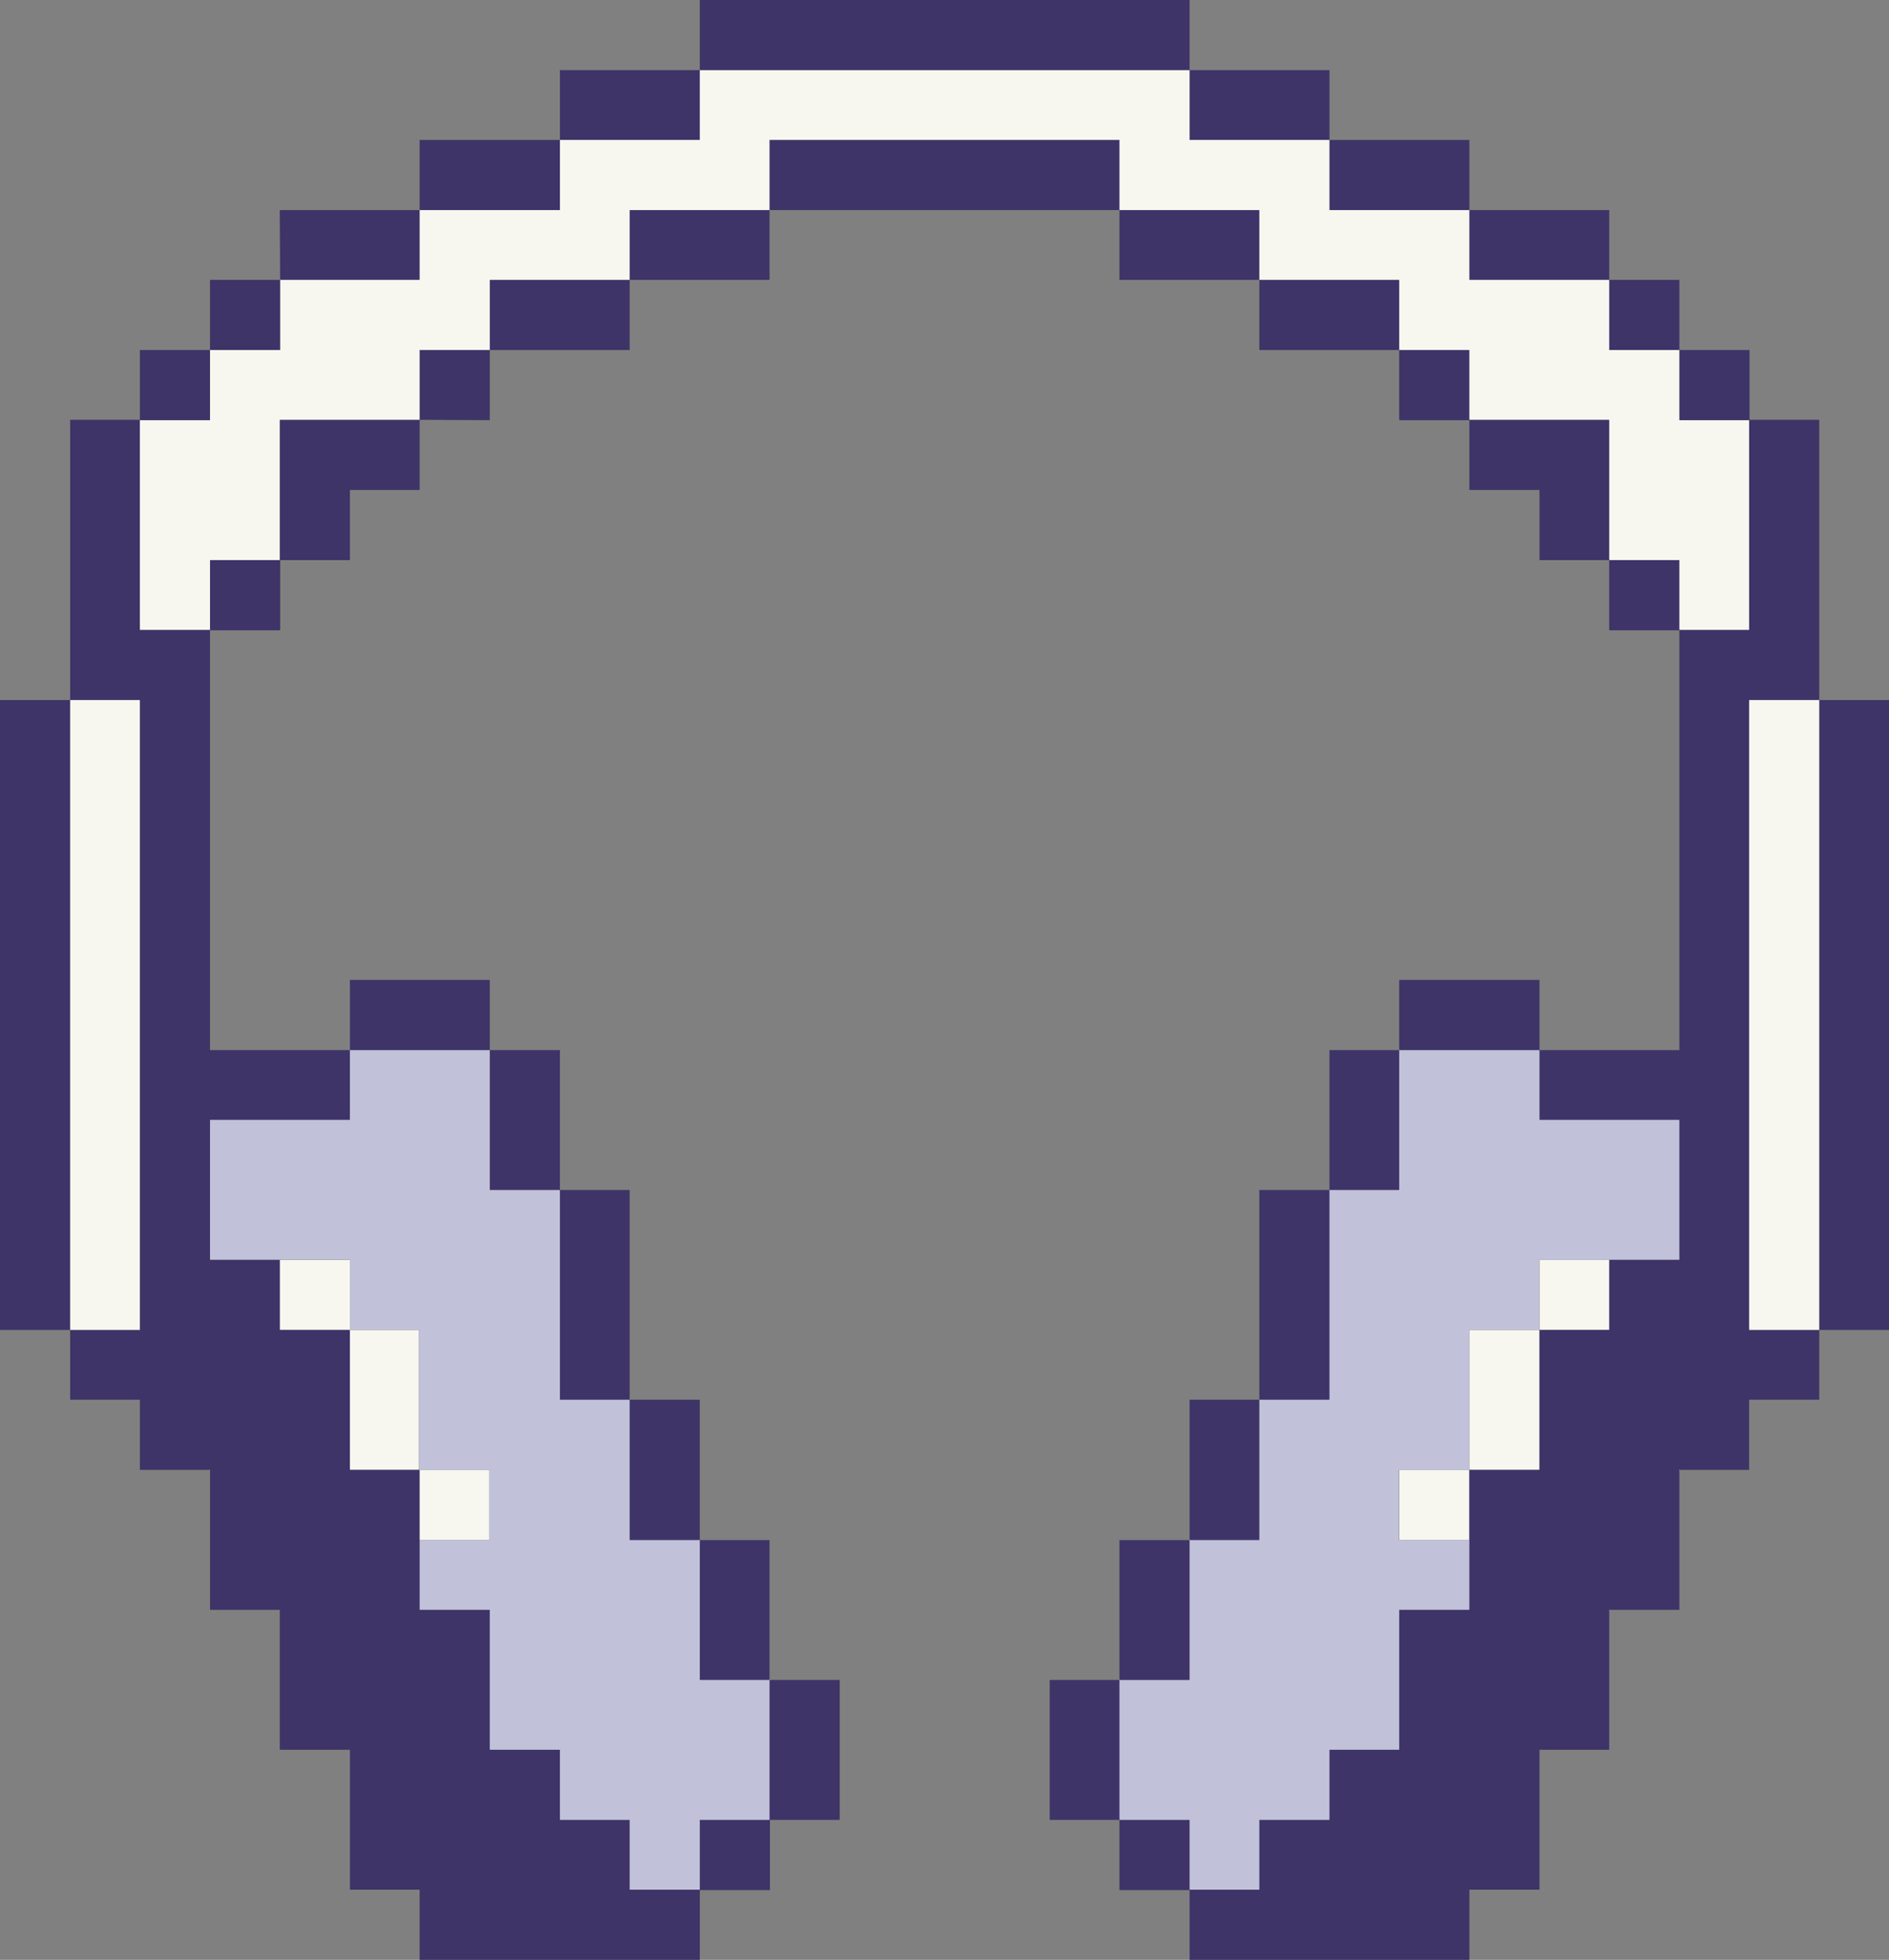
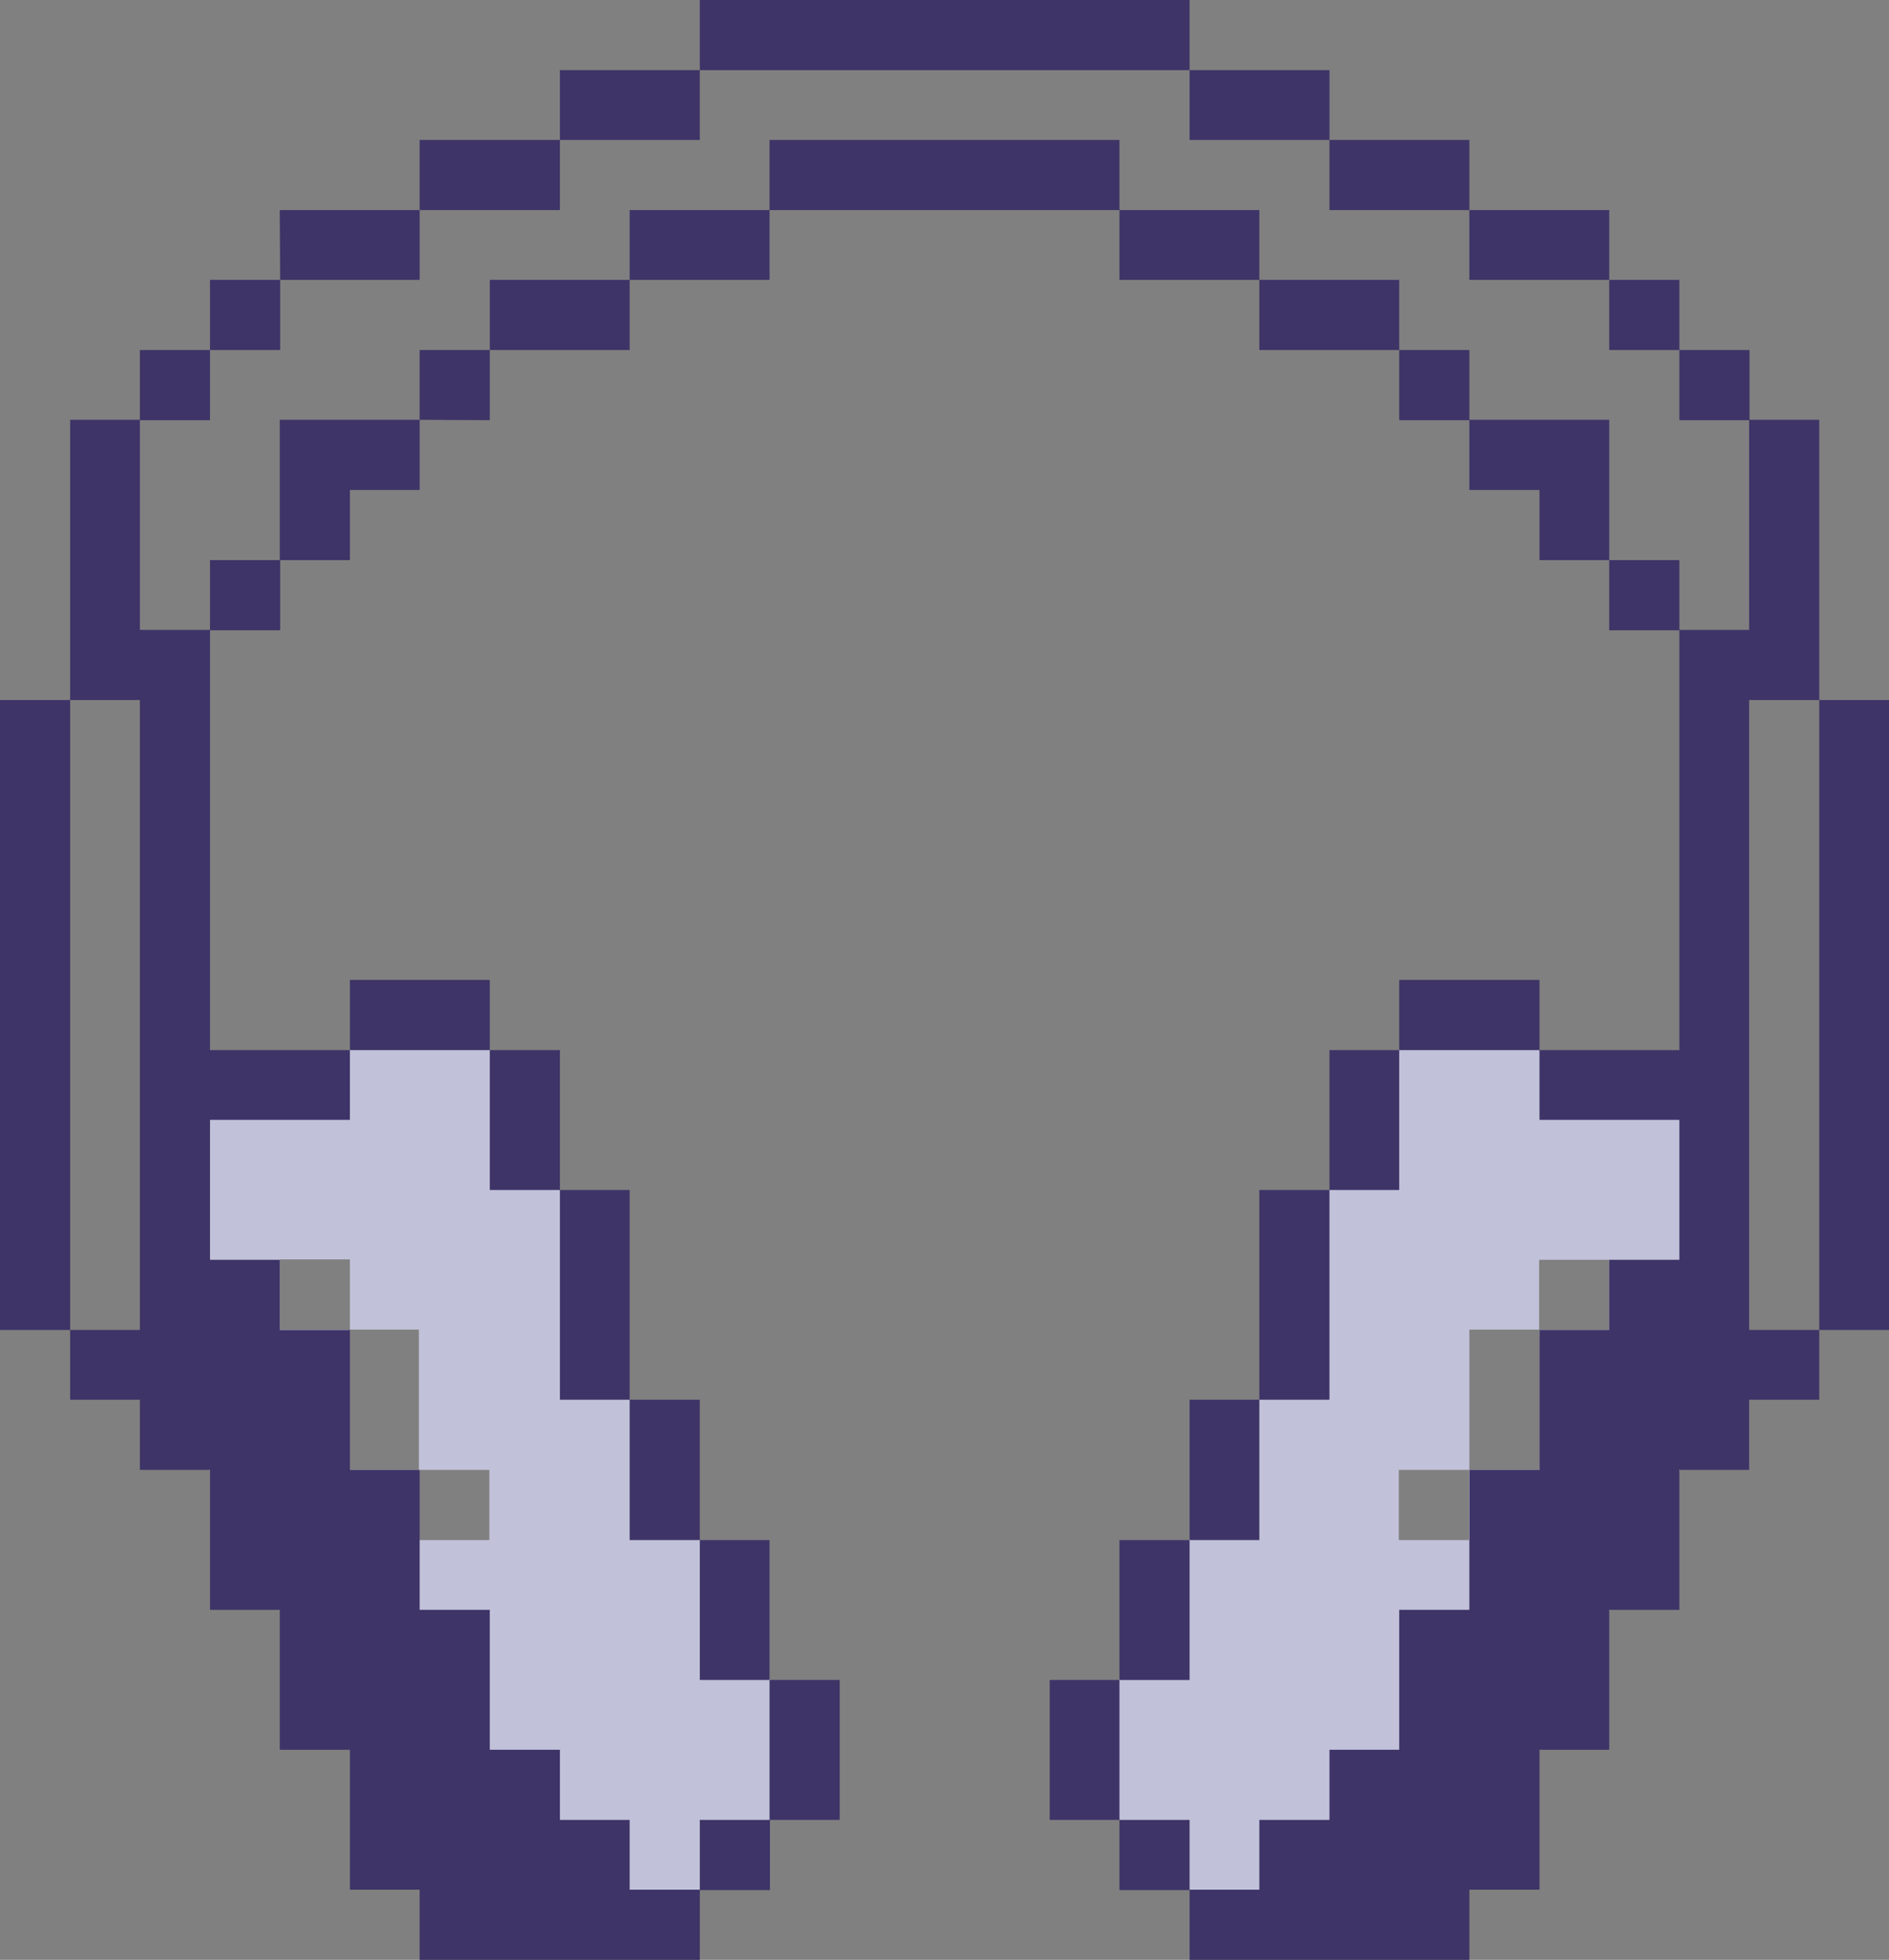
<svg xmlns="http://www.w3.org/2000/svg" height="500.0" preserveAspectRatio="xMidYMid meet" version="1.0" viewBox="0.0 0.0 482.1 500.0" width="482.1" zoomAndPan="magnify">
  <rect x="0.0" y="0.0" width="482.1" height="500.0" fill="#808080" stroke="none" />
  <g id="change1_1">
-     <path d="M473.2,196.4v134l-8.9,8.9l-8.9,8.9h-17.9V169.6l-8.9-8.9l-17.9-17.8l-8.9-21.6L375,107.1l-17.9-17.8 l-35.7-17.9l-35.7-17.8l-8.9-9h-35.7h-35.7l-9,9l-35.7,17.8L125,89.3l-17.9,17.8l-26.7,14.2l-9,21.6l-17.8,17.8l-9,8.9v178.6H26.8 l-8.9-8.9l-9-8.9v-134l9-17.8l8.9-12.8v-49.7l8.9-9l17.9-17.8l17.8-17.9l35.7-17.8l35.8-17.9l35.7-17.8l17.8-9h44.7h44.6l17.9,9 l35.7,17.8L375,53.6l35.7,17.8l17.9,17.9l17.8,17.8l9,9v49.7l8.9,12.8L473.2,196.4z M89.3,321.4H71.4v17.9H89v17.8V375h17.9v-17.9 v-17.8H89.3V321.4z M107,392.9h17.9V375H107V392.9z M392.9,339.3h17.9v-17.9h-17.9V339.3z M357.1,392.9H375V375h-17.9V392.9z M375,357.1V375h17.9v-17.9v-17.8H375V357.1z" fill="#f7f7f0" />
-   </g>
+     </g>
  <g id="change2_1">
    <path d="M191,419.6v-17.9l-12.5-8.9l-8.9-17.9V366l-8.9-8.9l-6-8.9v-35.7l-11.9-8.9l-8.9-12.9v-17.5l-8.9-5.3l-8.9-8.9 h-15.2l-11.6,8.9l-11.4,8.9H44.6v84.1l8.9,14.1l17.9,35.7l17.9,35.7l17.9,35.7l8.9,5.8h53.6l8.9-5.8l17.9-17.9l8.9-6.6v-20.2 l-8.9-8.9L191,419.6z M106.9,357.1V375H89v-17.9v-17.9H71.4v-17.9h17.9v17.9h17.6V357.1z M124.9,392.9H107V375h17.9V392.9z M404.2,276.8L404.2,276.8l-11.4-8.9l-11.6-8.9H366l-8.9,8.9l-8.9,5.3v17.5l-8.9,12.9l-11.9,8.9v35.7l-6,8.9l-8.9,8.9v8.9l-8.9,17.9 l-12.5,8.9v17.9l-5.4,8.9l-8.9,8.9v20.2l8.9,6.6l17.9,17.9l8.9,5.8h53.6l8.9-5.8l17.9-35.7l17.9-35.7l17.9-35.7l8.9-14.1v-84.1 L404.2,276.8L404.2,276.8z M374.9,392.9H357V375h17.9V392.9z M410.7,339.3h-17.8v17.8V375H375v-17.9v-17.9h17.8v-17.8h17.9 L410.7,339.3L410.7,339.3z M392.9,339.2L392.9,339.2L392.9,339.2L392.9,339.2L392.9,339.2z" fill="#c1c2d9" />
  </g>
  <g id="change3_1">
    <path d="M142.9,71.4h17.8v17.9h-17.8H125V71.4H142.9z M107.1,107.1H89.3H71.4V125v17.9H53.6v17.8H35.7v-17.8V125v-17.8 h17.9V89.3H35.7v17.8H17.9V125v17.9v17.8v17.9h17.8v17.8v17.9v17.8V250v17.9v17.8v17.9v17.8v17.9H17.9v17.8h17.8V375h17.9v17.9v17.8 h17.8v17.9v17.8h17.9v17.9v17.8h17.8V500H125h17.9h17.8h17.9v-17.8h17.9v-17.9h17.8v-17.9v-17.8h-17.9v17.8v17.9h-17.8v17.8h-17.9 v-17.8h-17.8v-17.9H125v-17.8v-17.9h-17.9v-17.8V375H89.3v-17.9v-17.8H71.4v-17.9H53.6v-17.8v-17.9h17.8h17.9v-17.8H71.4H53.6V250 v-17.9v-17.8v-17.9v-17.8v-17.8h17.9v-17.9h17.8V125h17.8L107.1,107.1l17.9,0.1V89.3h-17.9V107.1z M160.7,53.6v17.8h17.9h17.8V53.6 h-17.8H160.7z M142.9,53.6V35.7H125h-17.9v17.9H125H142.9z M71.5,71.4h17.8h17.8V53.6H89.3H71.4L71.5,71.4H53.6v17.9h17.9V71.4z M214.3,17.9h17.8H250h17.9h17.8h17.9V0h-17.9h-17.8H250h-17.9h-17.8h-17.9h-17.8v17.9h17.8H214.3z M178.6,35.7V17.9h-17.9h-17.8 v17.8h17.8C160.7,35.7,178.6,35.7,178.6,35.7z M17.9,303.6v-17.9v-17.8V250v-17.9v-17.8v-17.9v-17.8H0v17.8v17.9v17.8V250v17.9v17.8 v17.9v17.8v17.9h17.9v-17.9V303.6z M125,267.9V250h-17.9H89.3v17.9h17.8H125z M125,303.6h17.9v-17.9v-17.8H125v17.8V303.6z M142.9,339.3v17.8h17.8v-17.8v-17.9v-17.8h-17.8v17.8V339.3z M160.7,392.9h17.9V375v-17.9h-17.9V375V392.9z M178.6,428.6h17.8 v-17.9v-17.8h-17.8v17.8V428.6z M339.3,71.4h-17.9v17.9h17.9h17.8V71.4H339.3z M410.7,107.1h-17.8H375V89.3h-17.9v17.9H375V125h17.9 v17.9h17.8V125L410.7,107.1L410.7,107.1z M267.9,35.7H250h-17.9h-17.8h-17.9v17.9h17.9h17.8H250h17.9h17.8V35.7H267.9z M303.6,53.6 h-17.9v17.8h17.9h17.8V53.6H303.6z M357.1,53.6H375V35.7h-17.9h-17.8v17.9H357.1z M392.9,71.4h17.8V53.6h-17.8H375v17.8 C375,71.4,392.9,71.4,392.9,71.4z M428.6,89.3V71.4h-17.9v17.9H428.6z M321.4,35.7h17.9V17.9h-17.9h-17.8v17.8 C303.6,35.7,321.4,35.7,321.4,35.7z M464.3,178.6v17.8v17.9v17.8V250v17.9v17.8v17.9v17.8v17.9h17.8v-17.9v-17.8v-17.9v-17.8V250 v-17.9v-17.8v-17.9v-17.8H464.3z M392.9,267.9V250H375h-17.9v17.9H375H392.9z M357.1,285.7v-17.8h-17.8v17.8v17.9h17.8V285.7z M339.3,339.3v-17.9v-17.8h-17.9v17.8v17.9v17.8h17.9V339.3z M321.4,375v-17.9h-17.8V375v17.9h17.8V375z M303.6,410.7v-17.8h-17.9 v17.8v17.9h17.9V410.7z M285.7,428.6h-17.8v17.8v17.9h17.8v-17.9V428.6z M446.4,321.4v-17.8v-17.9v-17.8V250v-17.9v-17.8v-17.9 v-17.8h17.9v-17.9v-17.8V125v-17.9h-17.8V89.3h-17.9v17.9h17.8V125v17.9v17.8h-17.8v-17.8h-17.9v17.9h17.9v17.8v17.8v17.9v17.8V250 v17.9h-17.9h-17.8v17.8h17.8h17.9v17.9v17.8h-17.9v17.9h-17.8v17.8V375H375v17.9v17.8h-17.9v17.9v17.8h-17.8v17.9h-17.9v17.8h-17.8 v-17.8h-17.9v17.9h17.9V500h17.8h17.9h17.8H375v-17.9h17.9v-17.8v-17.9h17.8v-17.8v-17.9h17.9v-17.8V375h17.8v-17.9h17.9v-17.8 h-17.9L446.4,321.4L446.4,321.4z" fill="#3e3467" />
  </g>
</svg>